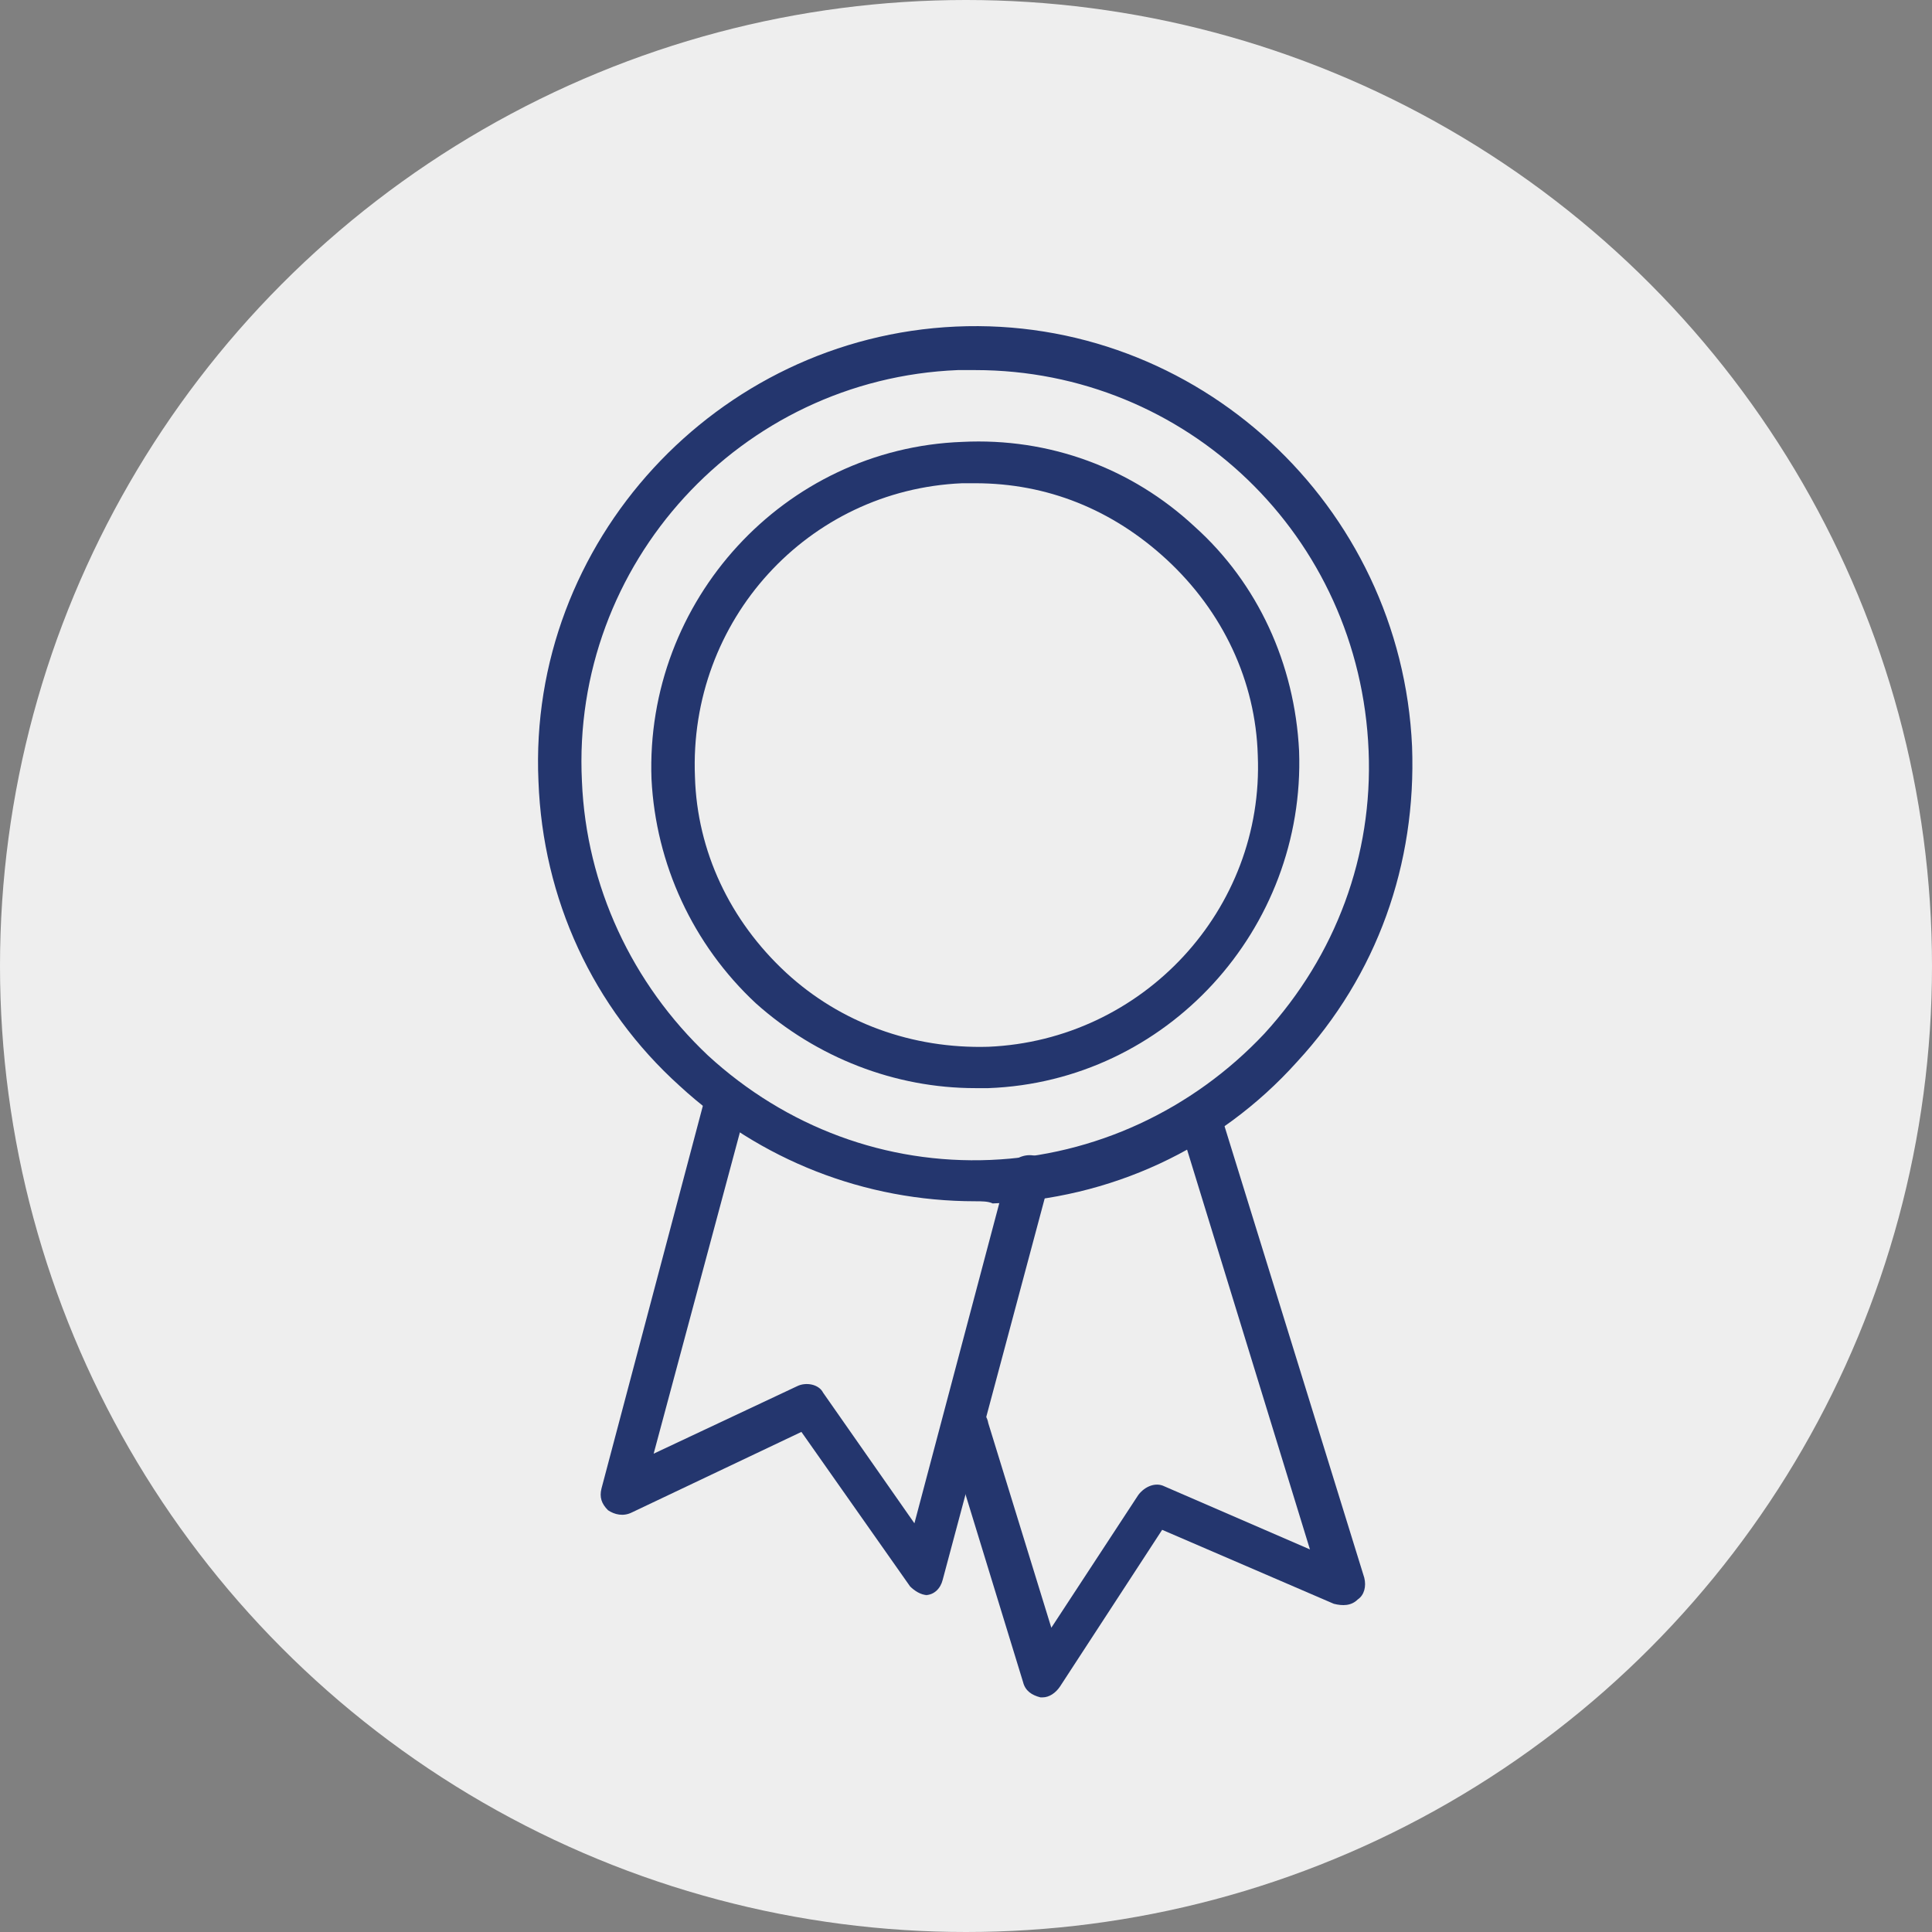
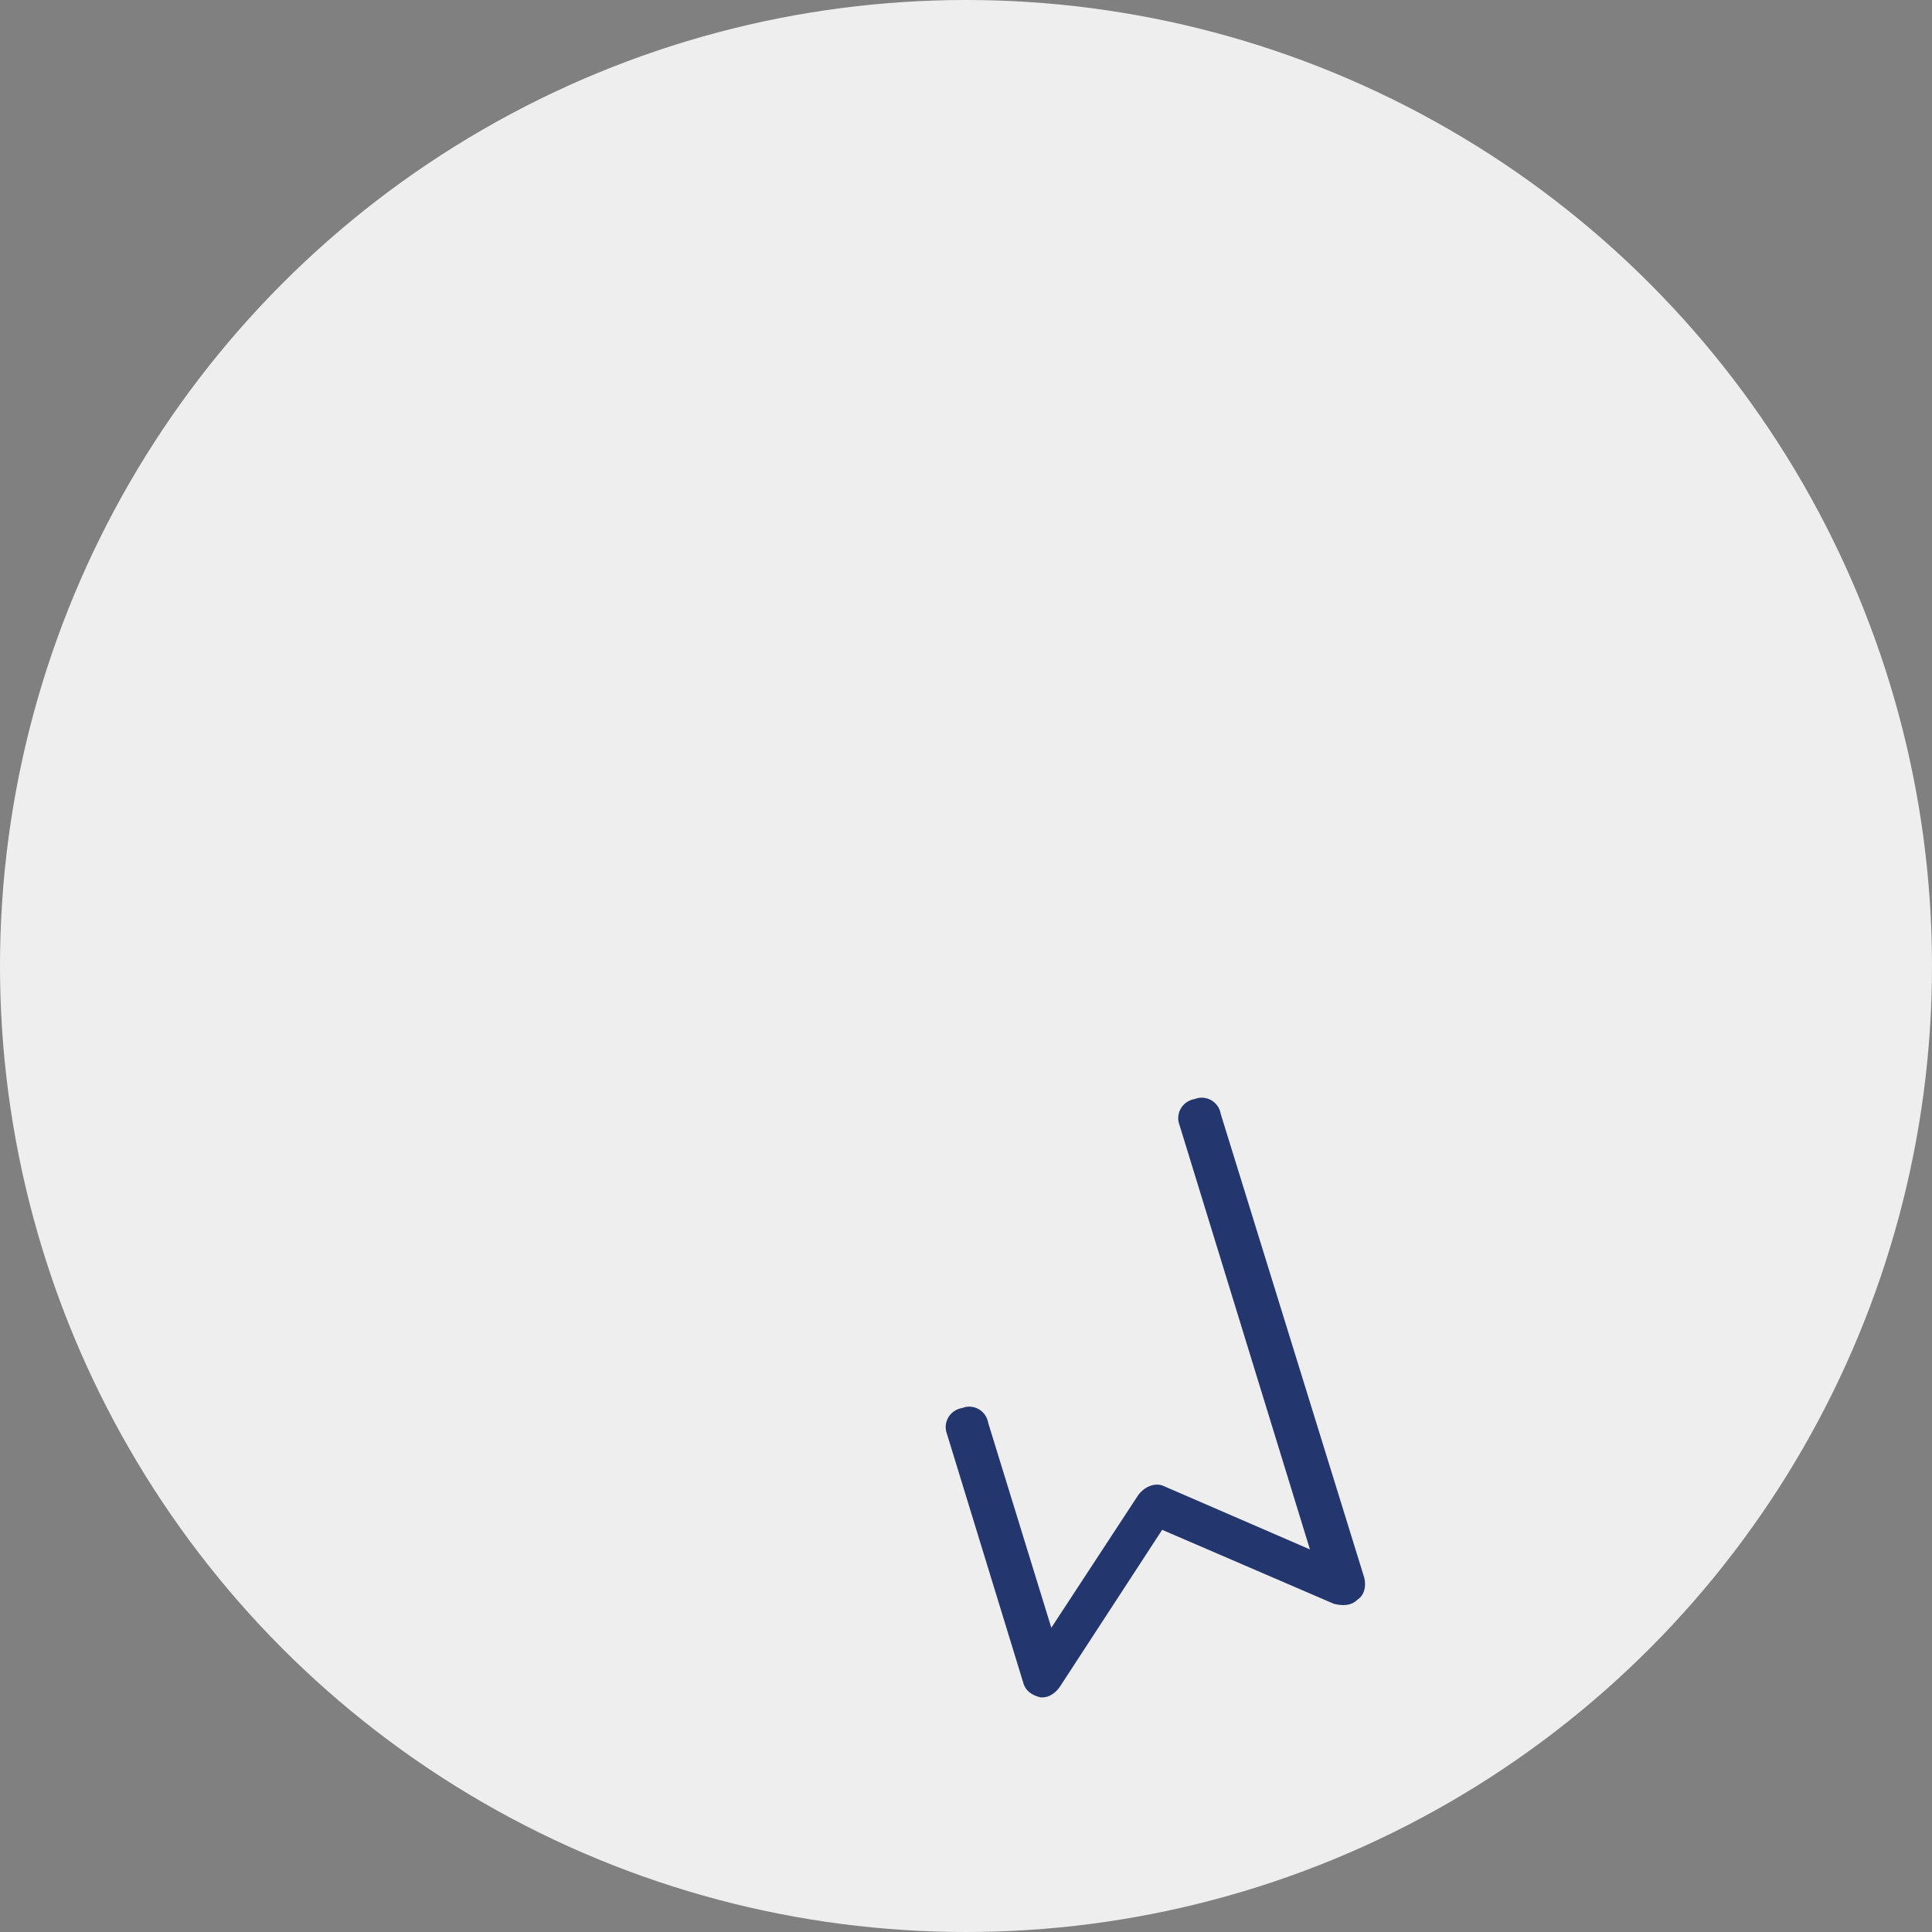
<svg xmlns="http://www.w3.org/2000/svg" width="79" height="79" viewBox="0 0 79 79" fill="none">
  <rect x="0" y="0" width="79" height="79" fill="#808080" stroke="none" />
  <circle cx="39.5" cy="39.5" r="39.5" fill="#EEEEEE" />
  <path d="M42.634 69.406H42.545C42.19 69.317 41.923 69.139 41.834 68.783L38.724 58.641C38.546 58.196 38.813 57.662 39.346 57.573C39.79 57.395 40.324 57.662 40.412 58.196L42.989 66.559L46.544 61.132C46.81 60.776 47.255 60.598 47.61 60.776L53.564 63.356L48.232 46.007C48.054 45.562 48.321 45.028 48.854 44.939C49.298 44.761 49.831 45.028 49.92 45.562L55.785 64.513C55.874 64.868 55.785 65.224 55.519 65.402C55.252 65.669 54.897 65.669 54.541 65.58L47.521 62.555L43.345 68.961C43.167 69.228 42.9 69.406 42.634 69.406Z" fill="#24366E" />
-   <path d="M37.924 65.224C37.658 65.224 37.391 65.046 37.213 64.868L32.77 58.551L25.839 61.843C25.484 62.021 25.128 61.932 24.862 61.754C24.595 61.487 24.506 61.221 24.595 60.865L28.861 44.761C28.95 44.316 29.483 44.049 29.927 44.138C30.371 44.227 30.638 44.761 30.549 45.206L26.728 59.441L32.593 56.683C32.948 56.505 33.481 56.594 33.659 56.95L37.391 62.288L41.212 47.875C41.301 47.43 41.834 47.163 42.278 47.252C42.723 47.341 42.989 47.875 42.901 48.319L38.546 64.602C38.458 64.957 38.191 65.224 37.835 65.224C38.013 65.224 37.924 65.224 37.924 65.224Z" fill="#24366E" />
-   <path d="M39.879 49.12C35.347 49.12 31.082 47.43 27.794 44.405C24.24 41.202 22.196 36.753 22.018 31.949C21.574 22.162 29.305 13.799 39.079 13.354C48.943 12.909 57.296 20.65 57.74 30.526C57.918 35.33 56.318 39.867 53.03 43.426C49.831 46.985 45.388 49.031 40.59 49.209C40.412 49.12 40.146 49.12 39.879 49.12ZM39.879 15.133C39.612 15.133 39.435 15.133 39.168 15.133C30.282 15.489 23.351 23.052 23.795 31.949C23.973 36.22 25.839 40.223 28.949 43.159C32.148 46.095 36.236 47.608 40.501 47.43C44.766 47.252 48.765 45.384 51.697 42.27C54.63 39.067 56.14 34.974 55.963 30.703C55.607 21.895 48.498 15.133 39.879 15.133Z" fill="#24366E" />
-   <path d="M39.88 44.494C36.592 44.494 33.393 43.248 30.905 41.024C28.328 38.622 26.817 35.33 26.64 31.86C26.373 24.564 32.06 18.336 39.347 18.069C42.901 17.891 46.278 19.137 48.855 21.539C51.431 23.852 52.942 27.145 53.12 30.703C53.386 37.999 47.699 44.227 40.413 44.494C40.235 44.494 40.057 44.494 39.88 44.494ZM39.88 19.76C39.702 19.76 39.524 19.76 39.347 19.76C33.038 20.027 28.15 25.365 28.417 31.771C28.506 34.796 29.839 37.643 32.149 39.778C34.37 41.825 37.303 42.892 40.413 42.803C46.722 42.536 51.698 37.198 51.431 30.881C51.343 27.856 50.01 25.009 47.699 22.874C45.478 20.828 42.812 19.76 39.88 19.76Z" fill="#24366E" />
</svg>